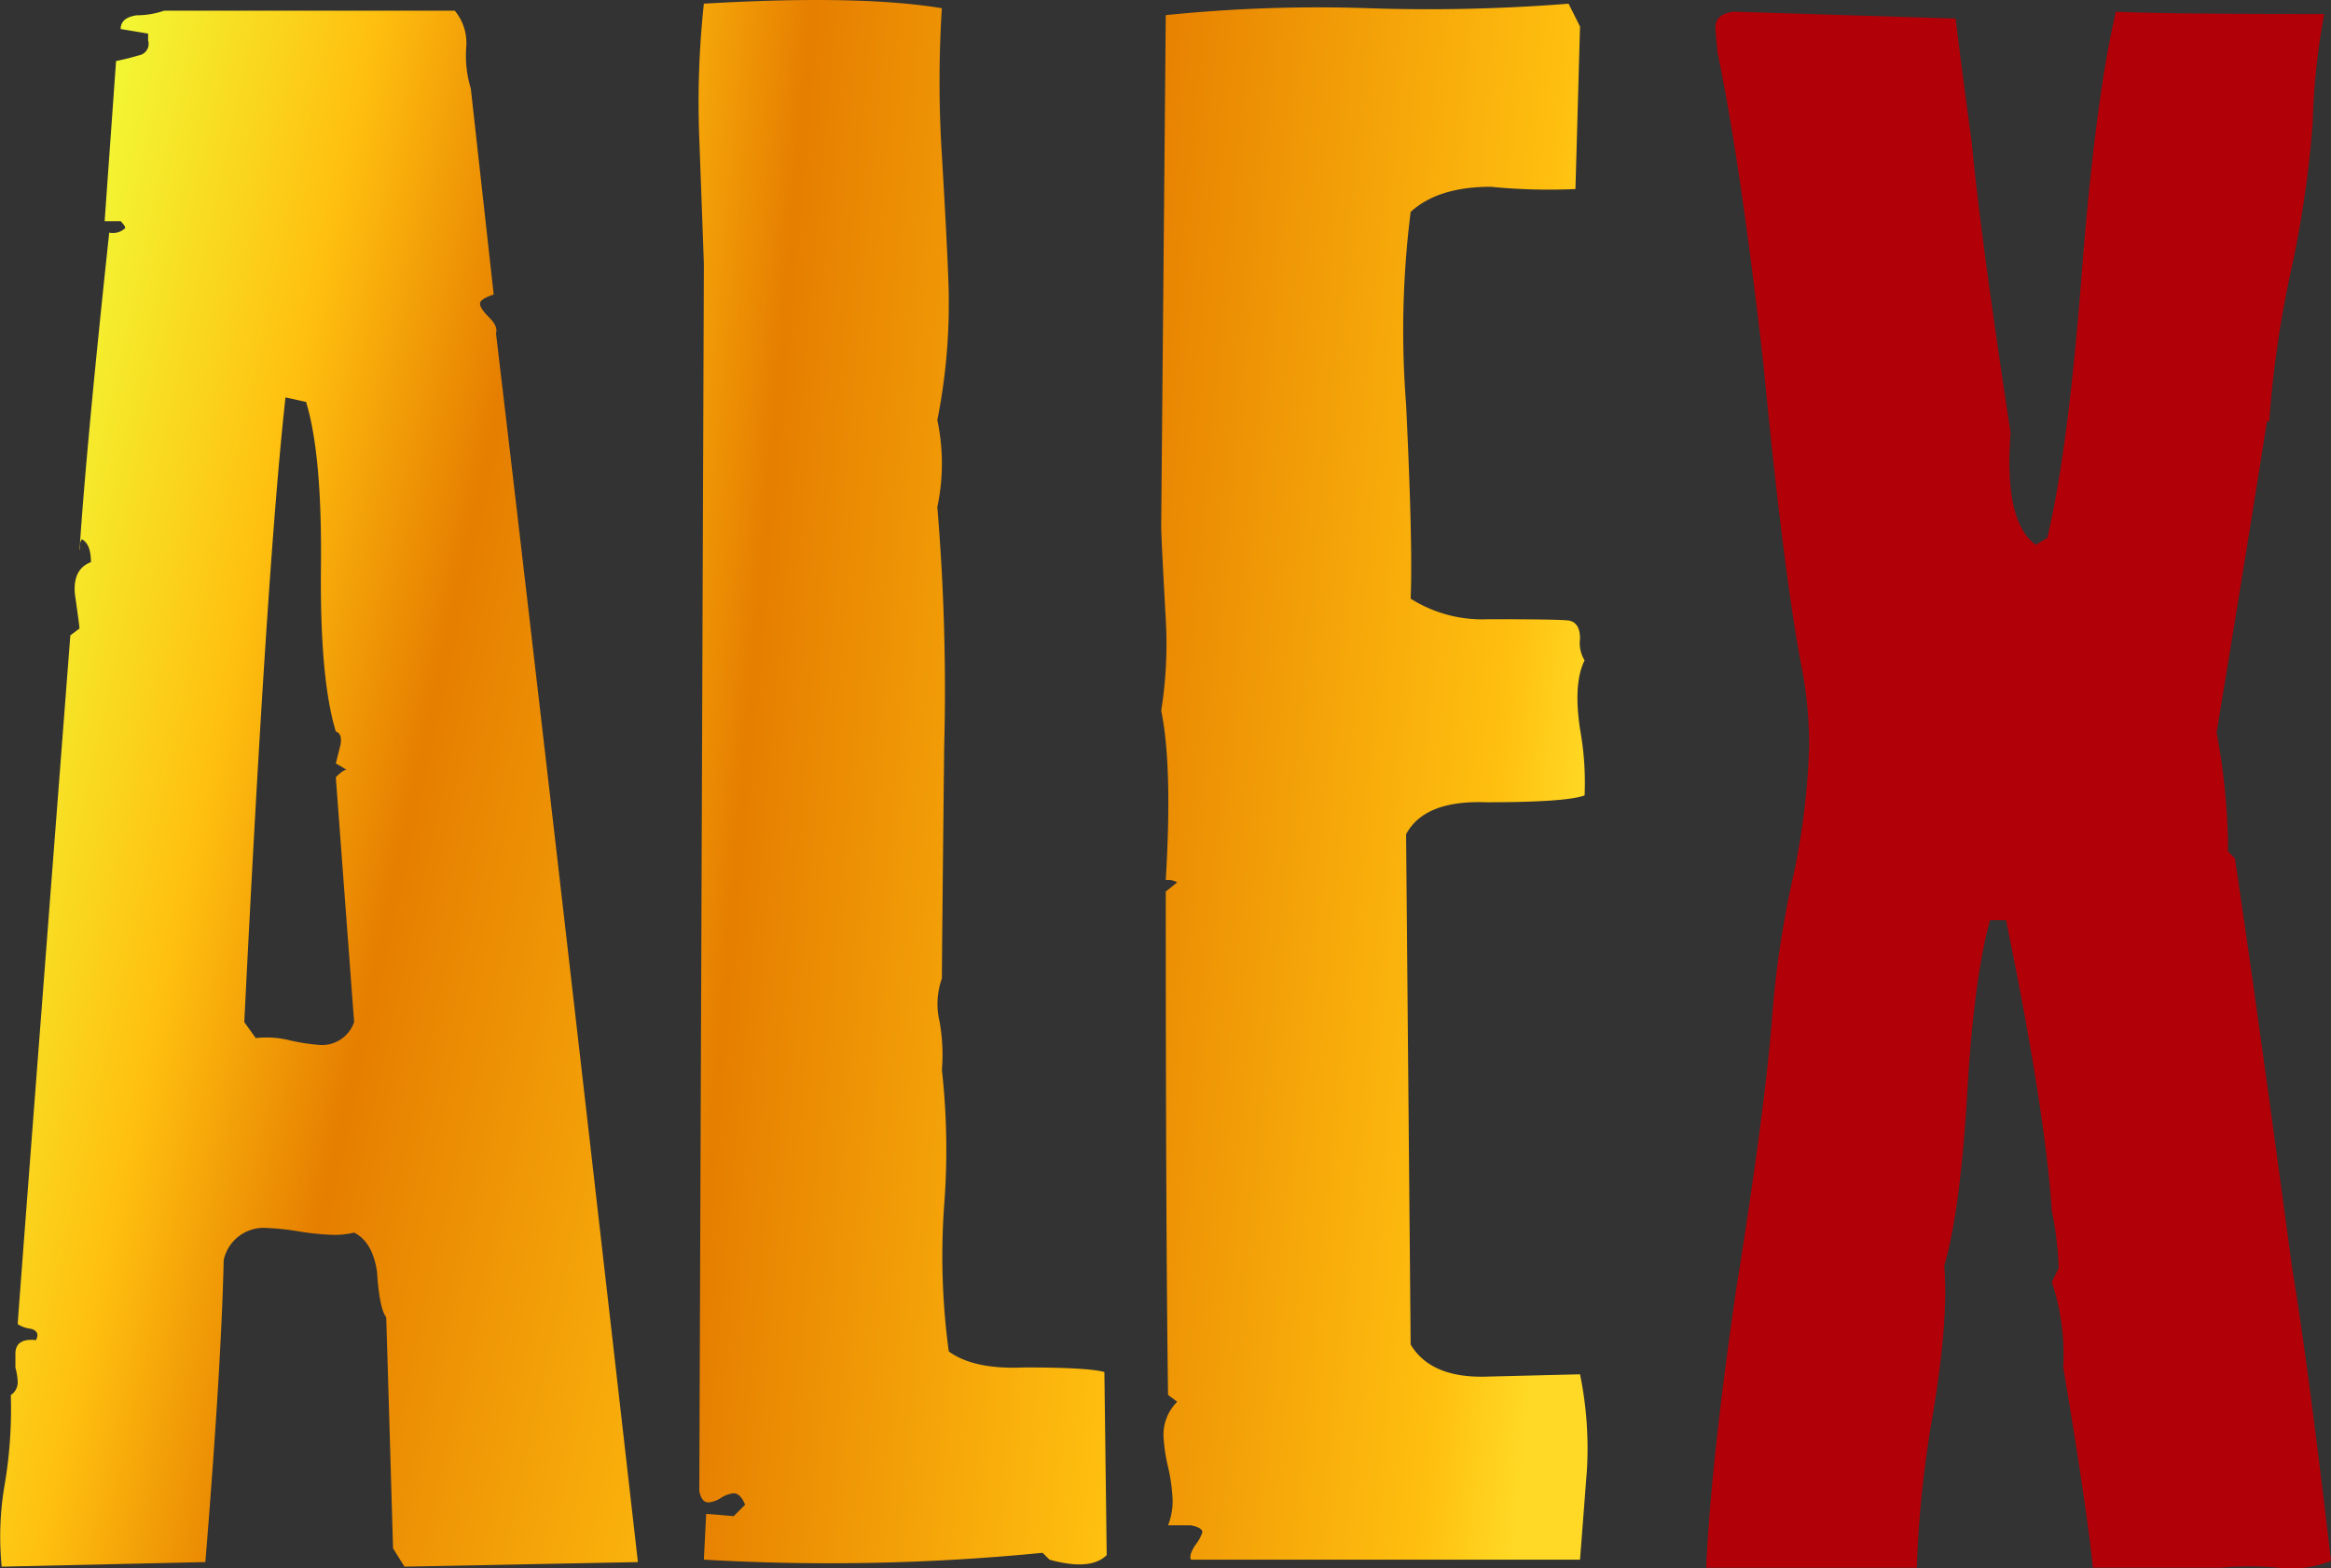
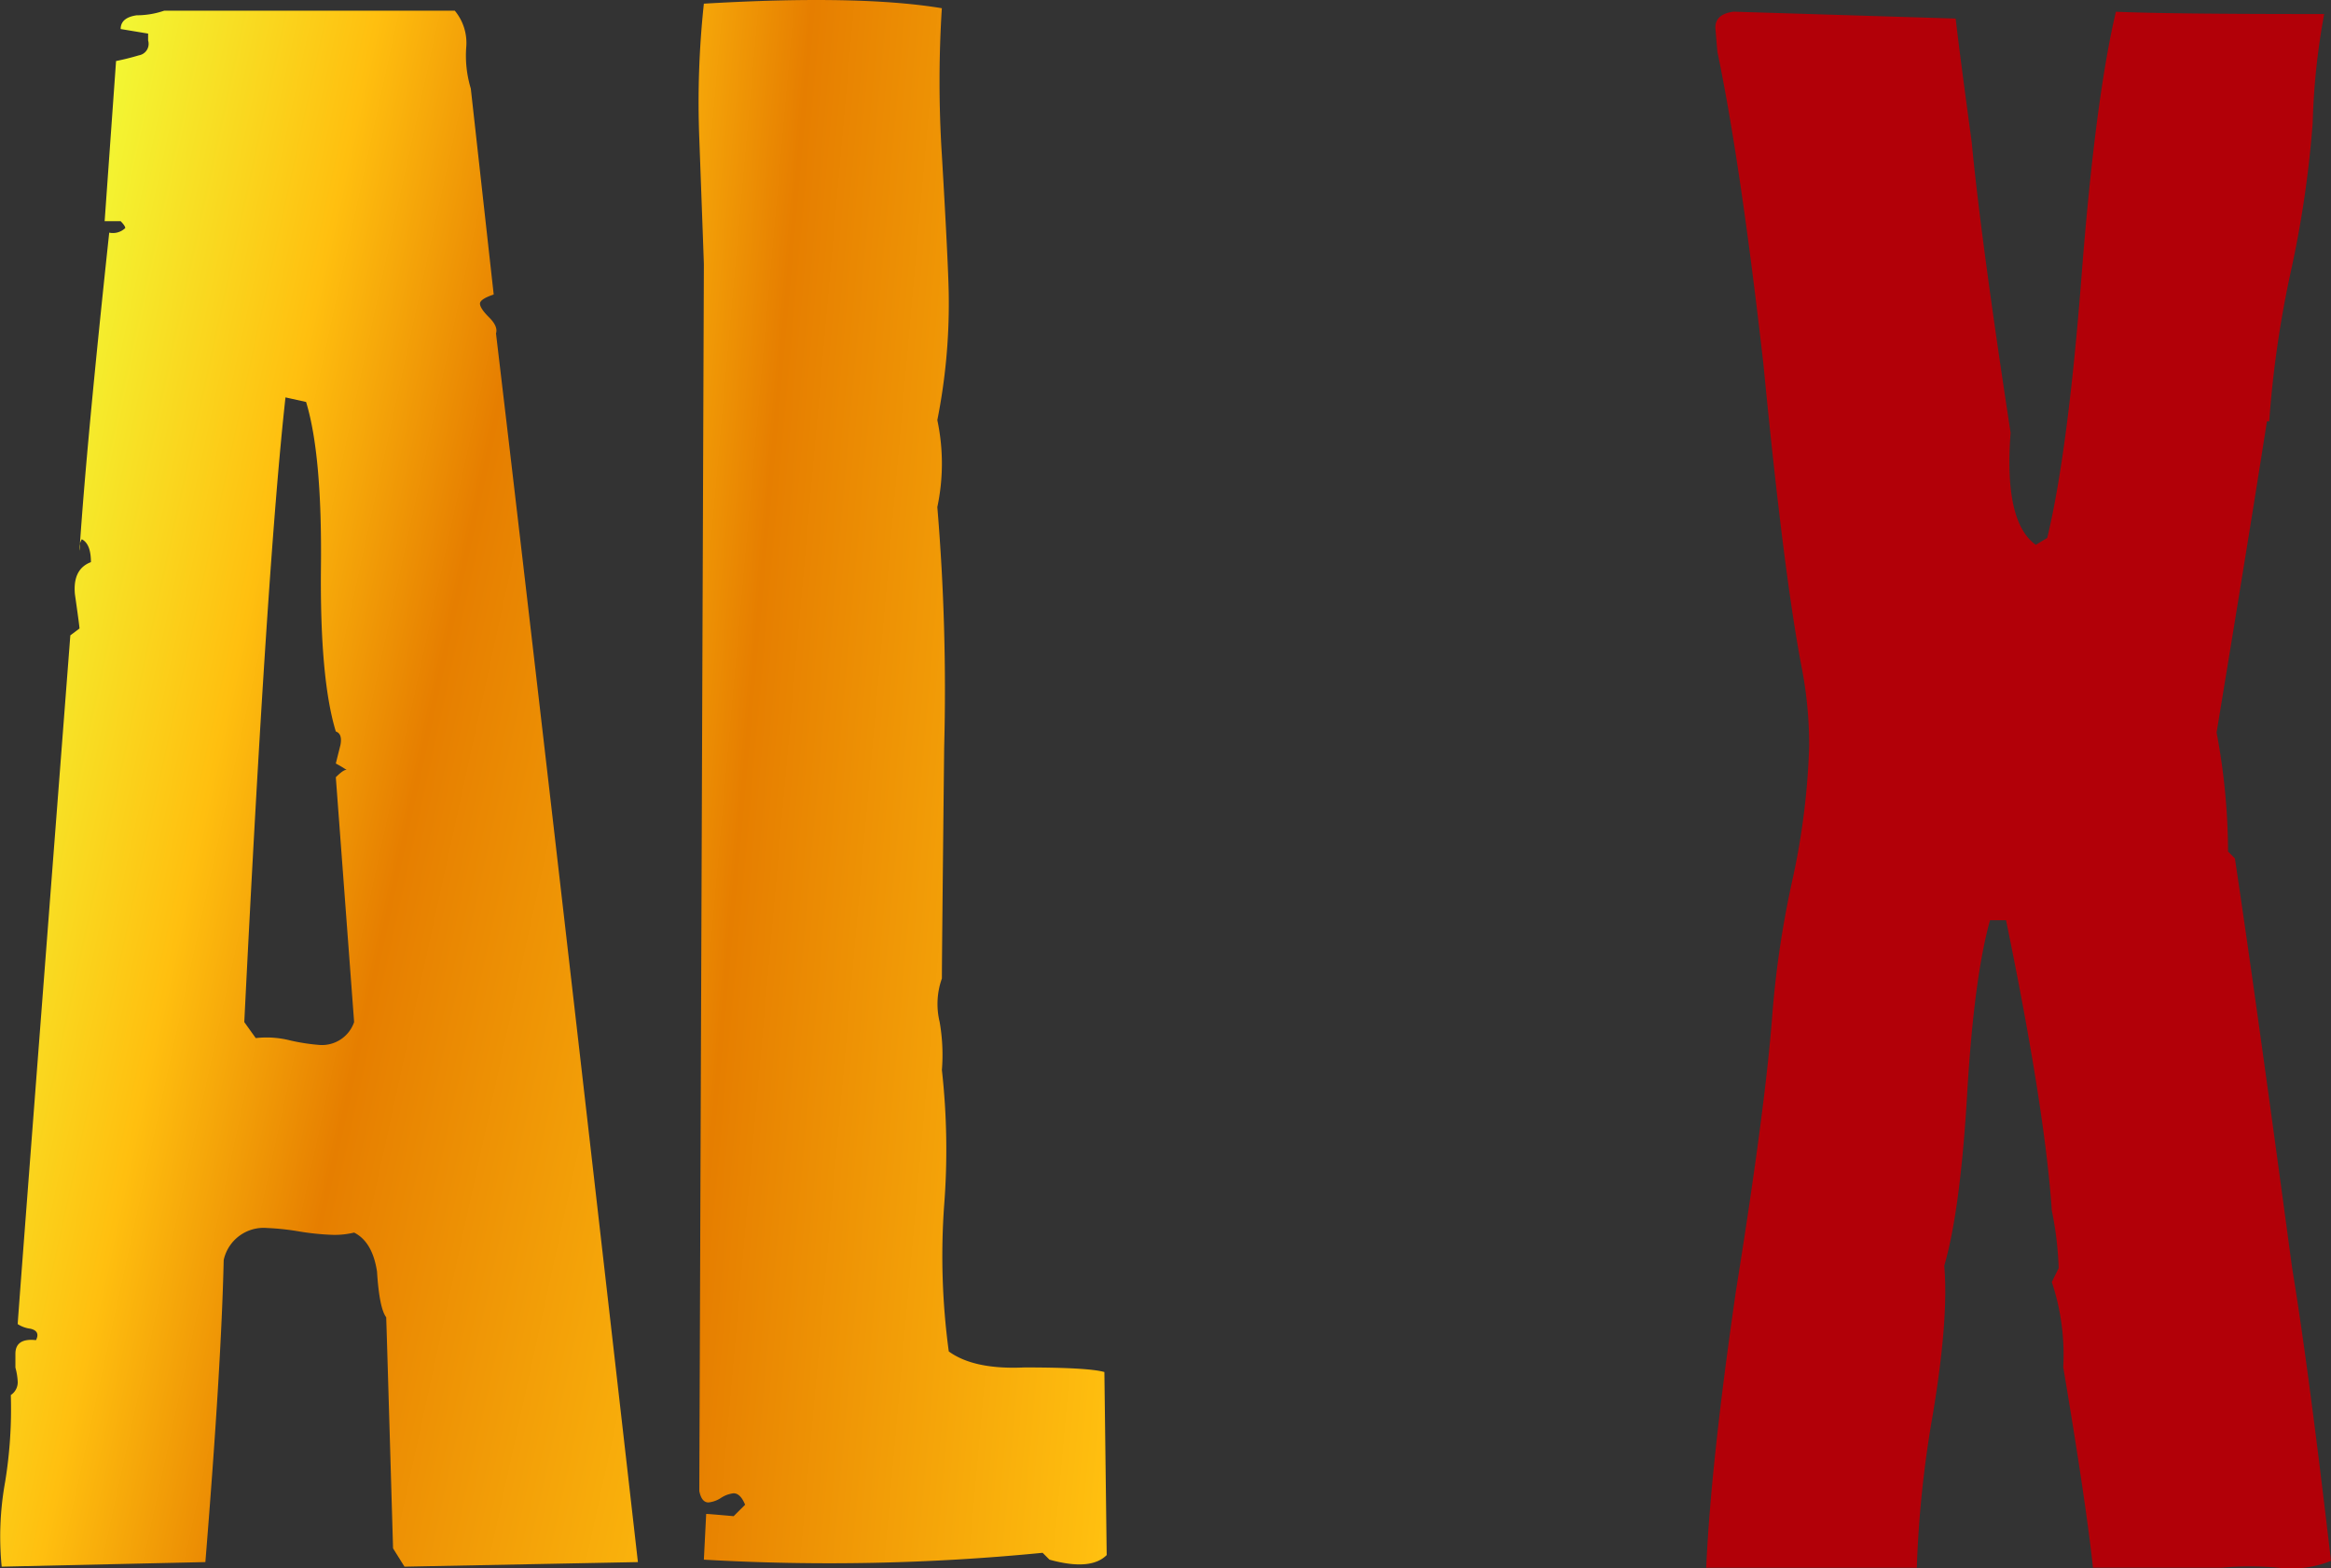
<svg xmlns="http://www.w3.org/2000/svg" xmlns:xlink="http://www.w3.org/1999/xlink" width="235.212" height="158.265" viewBox="0 0 235.212 158.265">
  <rect x="0" y="0" width="235.212" height="158.265" fill="#333333" stroke="none" />
  <defs>
    <linearGradient id="a" x1="-0.329" y1="0.131" x2="1.308" y2="1.01" gradientUnits="objectBoundingBox">
      <stop offset="0" stop-color="#ffd925" />
      <stop offset="0.209" stop-color="#f2f935" />
      <stop offset="0.405" stop-color="#ffbf0f" />
      <stop offset="0.558" stop-color="#e67e00" />
      <stop offset="0.92" stop-color="#ffbf0f" />
      <stop offset="1" stop-color="#ffd925" />
    </linearGradient>
    <linearGradient id="b" x1="-1.3" y1="-0.047" x2="1.259" y2="0.827" xlink:href="#a" />
    <linearGradient id="c" x1="-1.502" y1="-0.223" x2="0.948" y2="0.656" xlink:href="#a" />
  </defs>
  <g transform="translate(-269.043 -195.188)">
    <path d="M333.412,352.842l-23.553.462-1.154-1.847q-.693-23.783-.694-23.324-.694-.921-.925-4.62-.463-3-2.31-3.927a8.386,8.386,0,0,1-2.077.232,25.537,25.537,0,0,1-3.465-.346,25.535,25.535,0,0,0-3.234-.348,4.127,4.127,0,0,0-4.385,3.235q-.235,10.621-1.849,30.483l-20.553.462a30.983,30.983,0,0,1,.346-8.542,45.692,45.692,0,0,0,.576-8.781,1.539,1.539,0,0,0,.694-1.381,6.522,6.522,0,0,0-.231-1.388v-1.385q0-1.614,2.078-1.385c.307-.614.116-1-.576-1.155a3.025,3.025,0,0,1-1.271-.464q0-.455,5.311-69.512l.924-.692c0-.15-.153-1.308-.463-3.465q-.231-2.537,1.617-3.232c0-1.232-.309-2-.924-2.31a1.832,1.832,0,0,0-.23,1.155q.695-10.621,3-32.1a1.789,1.789,0,0,0,1.617-.461c0-.153-.156-.382-.462-.694h-1.617l1.152-16.166c.771-.151,1.539-.347,2.31-.575a1.174,1.174,0,0,0,.925-1.5v-.692l-2.77-.462c0-.768.536-1.228,1.613-1.385a8.569,8.569,0,0,0,2.773-.463h29.33a5.079,5.079,0,0,1,1.153,3.7,11.428,11.428,0,0,0,.462,4.157l2.311,20.786q-1.386.462-1.385.922c0,.311.306.773.922,1.387s.844,1.155.694,1.616Q323.944,269.7,333.412,352.842Zm-28.636-54.5-1.847-24.711c.615-.614,1-.845,1.153-.692a11.813,11.813,0,0,0-1.153-.694c.151-.613.308-1.23.462-1.846q.23-1.152-.462-1.387-1.62-5.307-1.5-16.627t-1.5-16.629l-2.079-.461q-1.85,16.627-4.157,63.047l1.156,1.616a9.691,9.691,0,0,1,3.463.232,20.128,20.128,0,0,0,3,.462A3.428,3.428,0,0,0,304.776,298.341Z" fill="url(#a)" />
    <path d="M364.081,196.018a116.937,116.937,0,0,0,0,14.781q.695,11.776.7,14.549a60.082,60.082,0,0,1-1.156,12.24,21.124,21.124,0,0,1,0,8.778,220.818,220.818,0,0,1,.691,24.246q-.231,21.252-.23,23.326a7.687,7.687,0,0,0-.228,4.387,19.215,19.215,0,0,1,.228,4.851,72.649,72.649,0,0,1,.23,13.627,71.536,71.536,0,0,0,.465,14.779q2.538,1.85,7.62,1.616,6.465,0,8.081.463l.233,18.473q-1.617,1.615-5.773.463l-.692-.692a219.988,219.988,0,0,1-34.182.692l.233-4.618c.149,0,1.075.078,2.771.229l1.157-1.153c-.314-.772-.7-1.156-1.157-1.156a2.873,2.873,0,0,0-1.272.461,2.794,2.794,0,0,1-1.268.462c-.464,0-.772-.38-.925-1.152l.461-123.785q0-.229-.461-12.7a93.153,93.153,0,0,1,.461-13.627Q355.767,194.636,364.081,196.018Z" fill="url(#b)" />
-     <path d="M428.937,275.465q-1.845.689-9.93.691-6.235-.23-8.082,3.232l.461,51.5q2.082,3.462,7.854,3.23,9.008-.222,9.237-.229a37.106,37.106,0,0,1,.693,9.7l-.693,9.006h-39.26c-.156-.309,0-.809.461-1.5a4.148,4.148,0,0,0,.694-1.269c0-.308-.385-.537-1.155-.694h-2.31a6.784,6.784,0,0,0,.462-2.541,17.824,17.824,0,0,0-.462-3.348,17.41,17.41,0,0,1-.461-3.118,4.694,4.694,0,0,1,1.386-3.464l-.925-.693q-.232-16.627-.231-50.8l1.156-.927a1.877,1.877,0,0,0-1.156-.23q.691-11.542-.461-17.088a43.157,43.157,0,0,0,.461-9.24q-.465-8.31-.461-9.467l.461-51.5a150.645,150.645,0,0,1,20.553-.695,179.152,179.152,0,0,0,20.092-.461l1.156,2.309-.462,16.4a60.175,60.175,0,0,1-8.543-.23q-5.32,0-8.086,2.538a95.778,95.778,0,0,0-.461,19.4q.691,14.322.461,19.629a13.516,13.516,0,0,0,7.854,2.077q6.693,0,7.968.116c.844.08,1.269.694,1.269,1.849a3.394,3.394,0,0,0,.46,2.194q-1.154,2.31-.46,6.928A30.132,30.132,0,0,1,428.937,275.465Z" fill="url(#c)" />
    <path d="M504.255,352.718a10.631,10.631,0,0,1-5.313.69,33.085,33.085,0,0,0-5.772,0H480.237q-.693-6.512-3-20.234a23.243,23.243,0,0,0-1.154-8.6l.693-1.394a34.136,34.136,0,0,0-.693-5.819q-.691-10.23-4.618-29.3h-1.616q-1.617,5.778-2.309,17.551t-2.31,17.321q.459,5.318-1.154,15.011a110.615,110.615,0,0,0-1.616,15.472H441.211q.456-10.393,3-27.94,3-18.708,3.693-28.176a98.451,98.451,0,0,1,2.076-13.626A73.09,73.09,0,0,0,451.6,270.5a41.356,41.356,0,0,0-.693-7.621q-1.851-9.466-3.926-30.947-2.309-20.316-4.621-31.408c0,.156-.076-.693-.228-2.54q0-1.385,1.847-1.617l22.4.694Q466.84,201,468,209.535q.921,9.7,3.925,29.329-.691,9,2.541,11.314l1.155-.7q2.081-8.613,3.463-26.434t3.465-26.673q5.309.239,21.018.234a70.171,70.171,0,0,0-1.159,10.977,107.083,107.083,0,0,1-2.193,14.947,106.876,106.876,0,0,0-2.193,15.181h-.232q-1.617,10.392-5.08,31.407a65.469,65.469,0,0,1,1.155,12.011l.694.693q2.079,13.855,5.773,41.335Q501.941,332.86,504.255,352.718Z" fill="#b20008" />
  </g>
</svg>